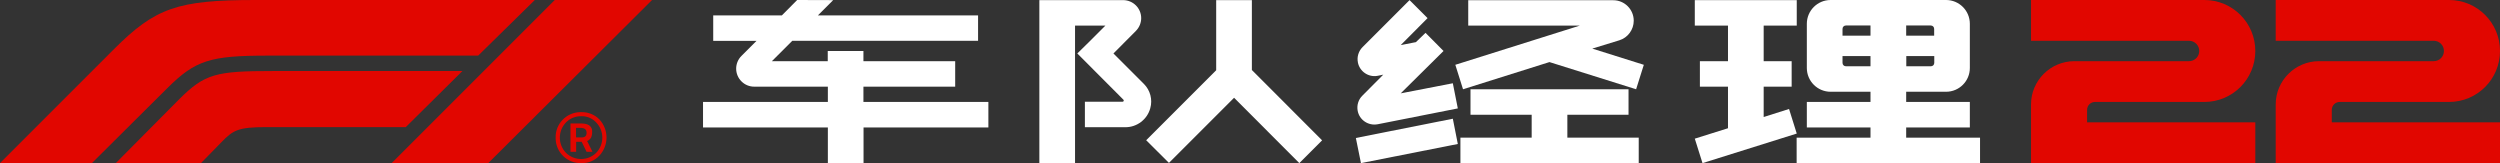
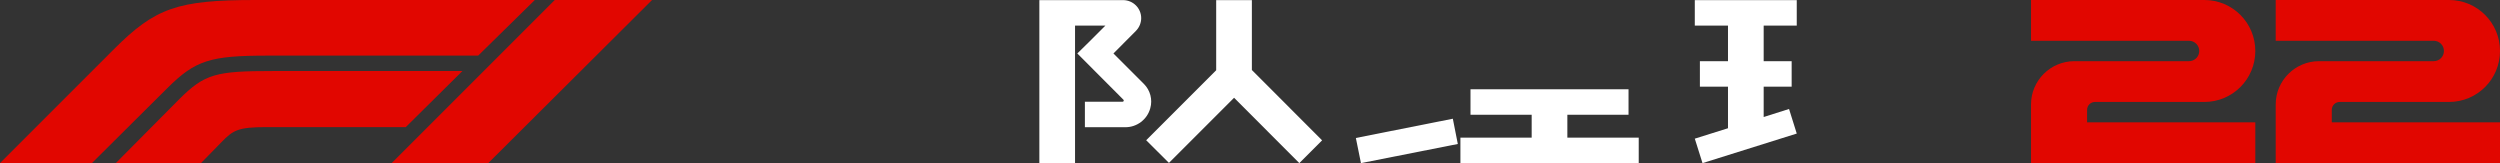
<svg xmlns="http://www.w3.org/2000/svg" version="1.1" id="b509b756-bbb5-408e-83b0-84179a168b1a" x="0px" y="0px" viewBox="0 0 2206.9 144" style="enable-background:new 0 0 2206.9 144;" xml:space="preserve">
  <rect x="0" y="0" width="2206.9" height="144" fill="#333333" stroke="none" />
  <style type="text/css">
	.st0{fill:#E10600;}
	.st1{fill:#FFFFFF;}
</style>
  <path class="st0" d="M1842.4,108V97c0-3.9,3.1-7,7-7h96.5c24.9,0,45-20.1,45-45l0,0c0-24.9-20.1-45-45-45h-153v36h139.5c5,0,9,4,9,9  l0,0c0,5-4,9-9,9h-101.2c-21.1,0-38.3,17.1-38.3,38.2c0,0,0,0,0,0V144h198v-36H1842.4z" />
  <path class="st0" d="M2058.4,108V97c0-3.9,3.1-7,7-7h96.5c24.9,0,45-20.1,45-45l0,0c0-24.9-20.1-45-45-45h-153v36h139.5c5,0,9,4,9,9  l0,0c0,5-4,9-9,9h-101.2c-21.1,0-38.3,17.1-38.3,38.2c0,0,0,0,0,0V144h198v-36H2058.4z" />
  <polygon class="st1" points="1579.3,96.2 1556.9,103.3 1556.9,76.5 1581.6,76.5 1581.6,54 1556.9,54 1556.9,22.6 1586.1,22.6   1586.1,0.1 1556.9,0.1 1525.4,0.1 1496.1,0.1 1496.1,22.6 1525.4,22.6 1525.4,54 1500.6,54 1500.6,76.5 1525.4,76.5 1525.4,113.2   1496.1,122.4 1502.9,144 1586.1,117.9 " />
-   <path class="st1" d="M1682.7,121.5v-9h56.2V90h-56.2v-9h35.2c11.6,0,21-9.4,21-21l0,0l0,0V21c0-11.6-9.4-21-21-21h-101.9  c-11.6,0-21,9.4-21,21l0,0v39c0,11.6,9.4,21,21,21h35.2v9h-56.2v22.5h56.2v9h-65.2V144h161.9v-22.5H1682.7z M1707.5,55.5  c0,1.7-1.3,3-3,3h-21.7v-9h24.7V55.5z M1682.7,22.5h21.7c1.7,0,3,1.3,3,3v6h-24.7V22.5z M1626.5,25.5c0-1.7,1.3-3,3-3h21.7v9h-24.7  V25.5z M1629.5,58.5c-1.7,0-3-1.3-3-3v-6h24.7v9H1629.5z" />
-   <path class="st1" d="M762.2,76.5h81V54h-81v-9h-31.5v9h-49.3l18-18h164V13.6H722l13.5-13.5L703.7,0l-13.5,13.6h-60.6v22.5h38.2  l-13.3,13.3c-6.2,6.2-6.2,16.3,0.1,22.5c3,3,7,4.6,11.2,4.6h65V90H620.6v22.5h110.2V144h31.5v-31.5h110.2V90H762.2V76.5z" />
  <polygon class="st1" points="1383.6,101.3 1437.6,101.3 1437.6,78.8 1298.1,78.8 1298.1,101.3 1352.1,101.3 1352.1,121.5   1289.2,121.5 1289.2,144 1446.6,144 1446.6,121.5 1383.6,121.5 " />
-   <path class="st1" d="M1429.4,35.6c7.6-2.3,12.8-9.4,12.8-17.3l0,0c0-10-8.1-18.1-18.1-18.1c0,0,0,0,0,0h-128v22.4h98.5l-109.9,34.6  l6.8,21.6l76.3-24l76.5,24l6.8-21.6l-45.5-14.3L1429.4,35.6z" />
  <polygon class="st1" points="1105.1,0.1 1073.6,0.1 1073.6,62 1011.8,123.8 1031.9,143.8 1089.4,86.3 1147,144 1167.1,123.9   1105.1,61.8 " />
  <path class="st1" d="M1009.8,74.1l-26.9-26.9l19.8-19.9c3-3,4.7-7.1,4.7-11.3l0,0c0-8.8-7.2-15.9-16-15.9h-73.9V144h31.5V22.6h26.8  l-13.3,13.3L951,47.2l40.7,40.8c0.4,0.4,0.4,1.1,0,1.5c0,0,0,0,0,0c-0.2,0.2-0.5,0.3-0.8,0.3h-33.2v22.5h35.6  c10.3,0.1,19.4-6.8,22.1-16.7C1017.6,87.9,1015.4,79.7,1009.8,74.1z" />
  <polygon class="st1" points="1196.9,121.8 1201.4,144 1286.9,127.1 1282.5,104.8 " />
-   <path class="st1" d="M1198.5,97.8L1198.5,97.8c1.5,8.1,9.4,13.4,17.5,11.9c0,0,0,0,0,0h0.1l70.8-14l-4.4-22.2l-46,8.9l37.8-37.4  L1258.4,29l-8.5,8.2l-13.4,2.6l23.7-23.8l-15.9-15.9l-41.5,41.5c-3.5,3.5-5.1,8.6-4.1,13.5v0.1c1.6,8,9.5,13.3,17.5,11.7l4.9-1  l-18.4,18.5C1199.1,87.9,1197.6,92.9,1198.5,97.8z" />
  <g>
    <path class="st0" d="M0,144L100.7,43.3C137.1,6.9,156.8,0,225.5,0h246.6l-50,49.1H236.2c-50.6,0-63.7,4-88.6,28.8L81.1,144H0z" />
    <path class="st0" d="M241.2,62.7c-50.6,0-60.4,2.3-83.2,25.1L102.2,144h75.2l17.8-18.2c10.5-10.9,14.9-13.6,40.1-13.6h122.9   l50-49.5H241.2z" />
    <polygon class="st0" points="489.7,0 345.7,144 431,144 575.6,0  " />
-     <path class="st0" d="M513.1,144c-12.2,0.3-22.4-9.4-22.6-21.7c0-0.3,0-0.6,0-0.8c-0.3-12.1,9.4-22.2,21.5-22.5c0.3,0,0.7,0,1,0   c6-0.2,11.9,2.1,16.1,6.4c8.4,9,8.4,23,0,32C525,141.8,519.2,144.2,513.1,144z M513,102.6c-5-0.1-9.9,1.9-13.4,5.5   c-7.2,7.5-7.2,19.3,0,26.8c7.4,7.3,19.3,7.3,26.7,0c7.2-7.5,7.2-19.3,0-26.8C522.9,104.4,518,102.4,513,102.6L513,102.6z    M508.6,125.2v8.8h-5v-25h9.4c3.2,0,5.7,0.6,7.3,1.8c1.7,1.3,2.6,3.3,2.4,5.4c0.1,1.9-0.2,3.7-1,5.4c-0.8,1.3-2,2.3-3.4,2.9   l4.7,9.5h-5.2l-4.3-8.8L508.6,125.2z M508.5,112.9v8.4h5c1.2,0.1,2.4-0.3,3.3-1c0.8-0.9,1.1-2.1,1-3.2c0-2.8-1.8-4.2-5.3-4.2   L508.5,112.9z" />
  </g>
</svg>